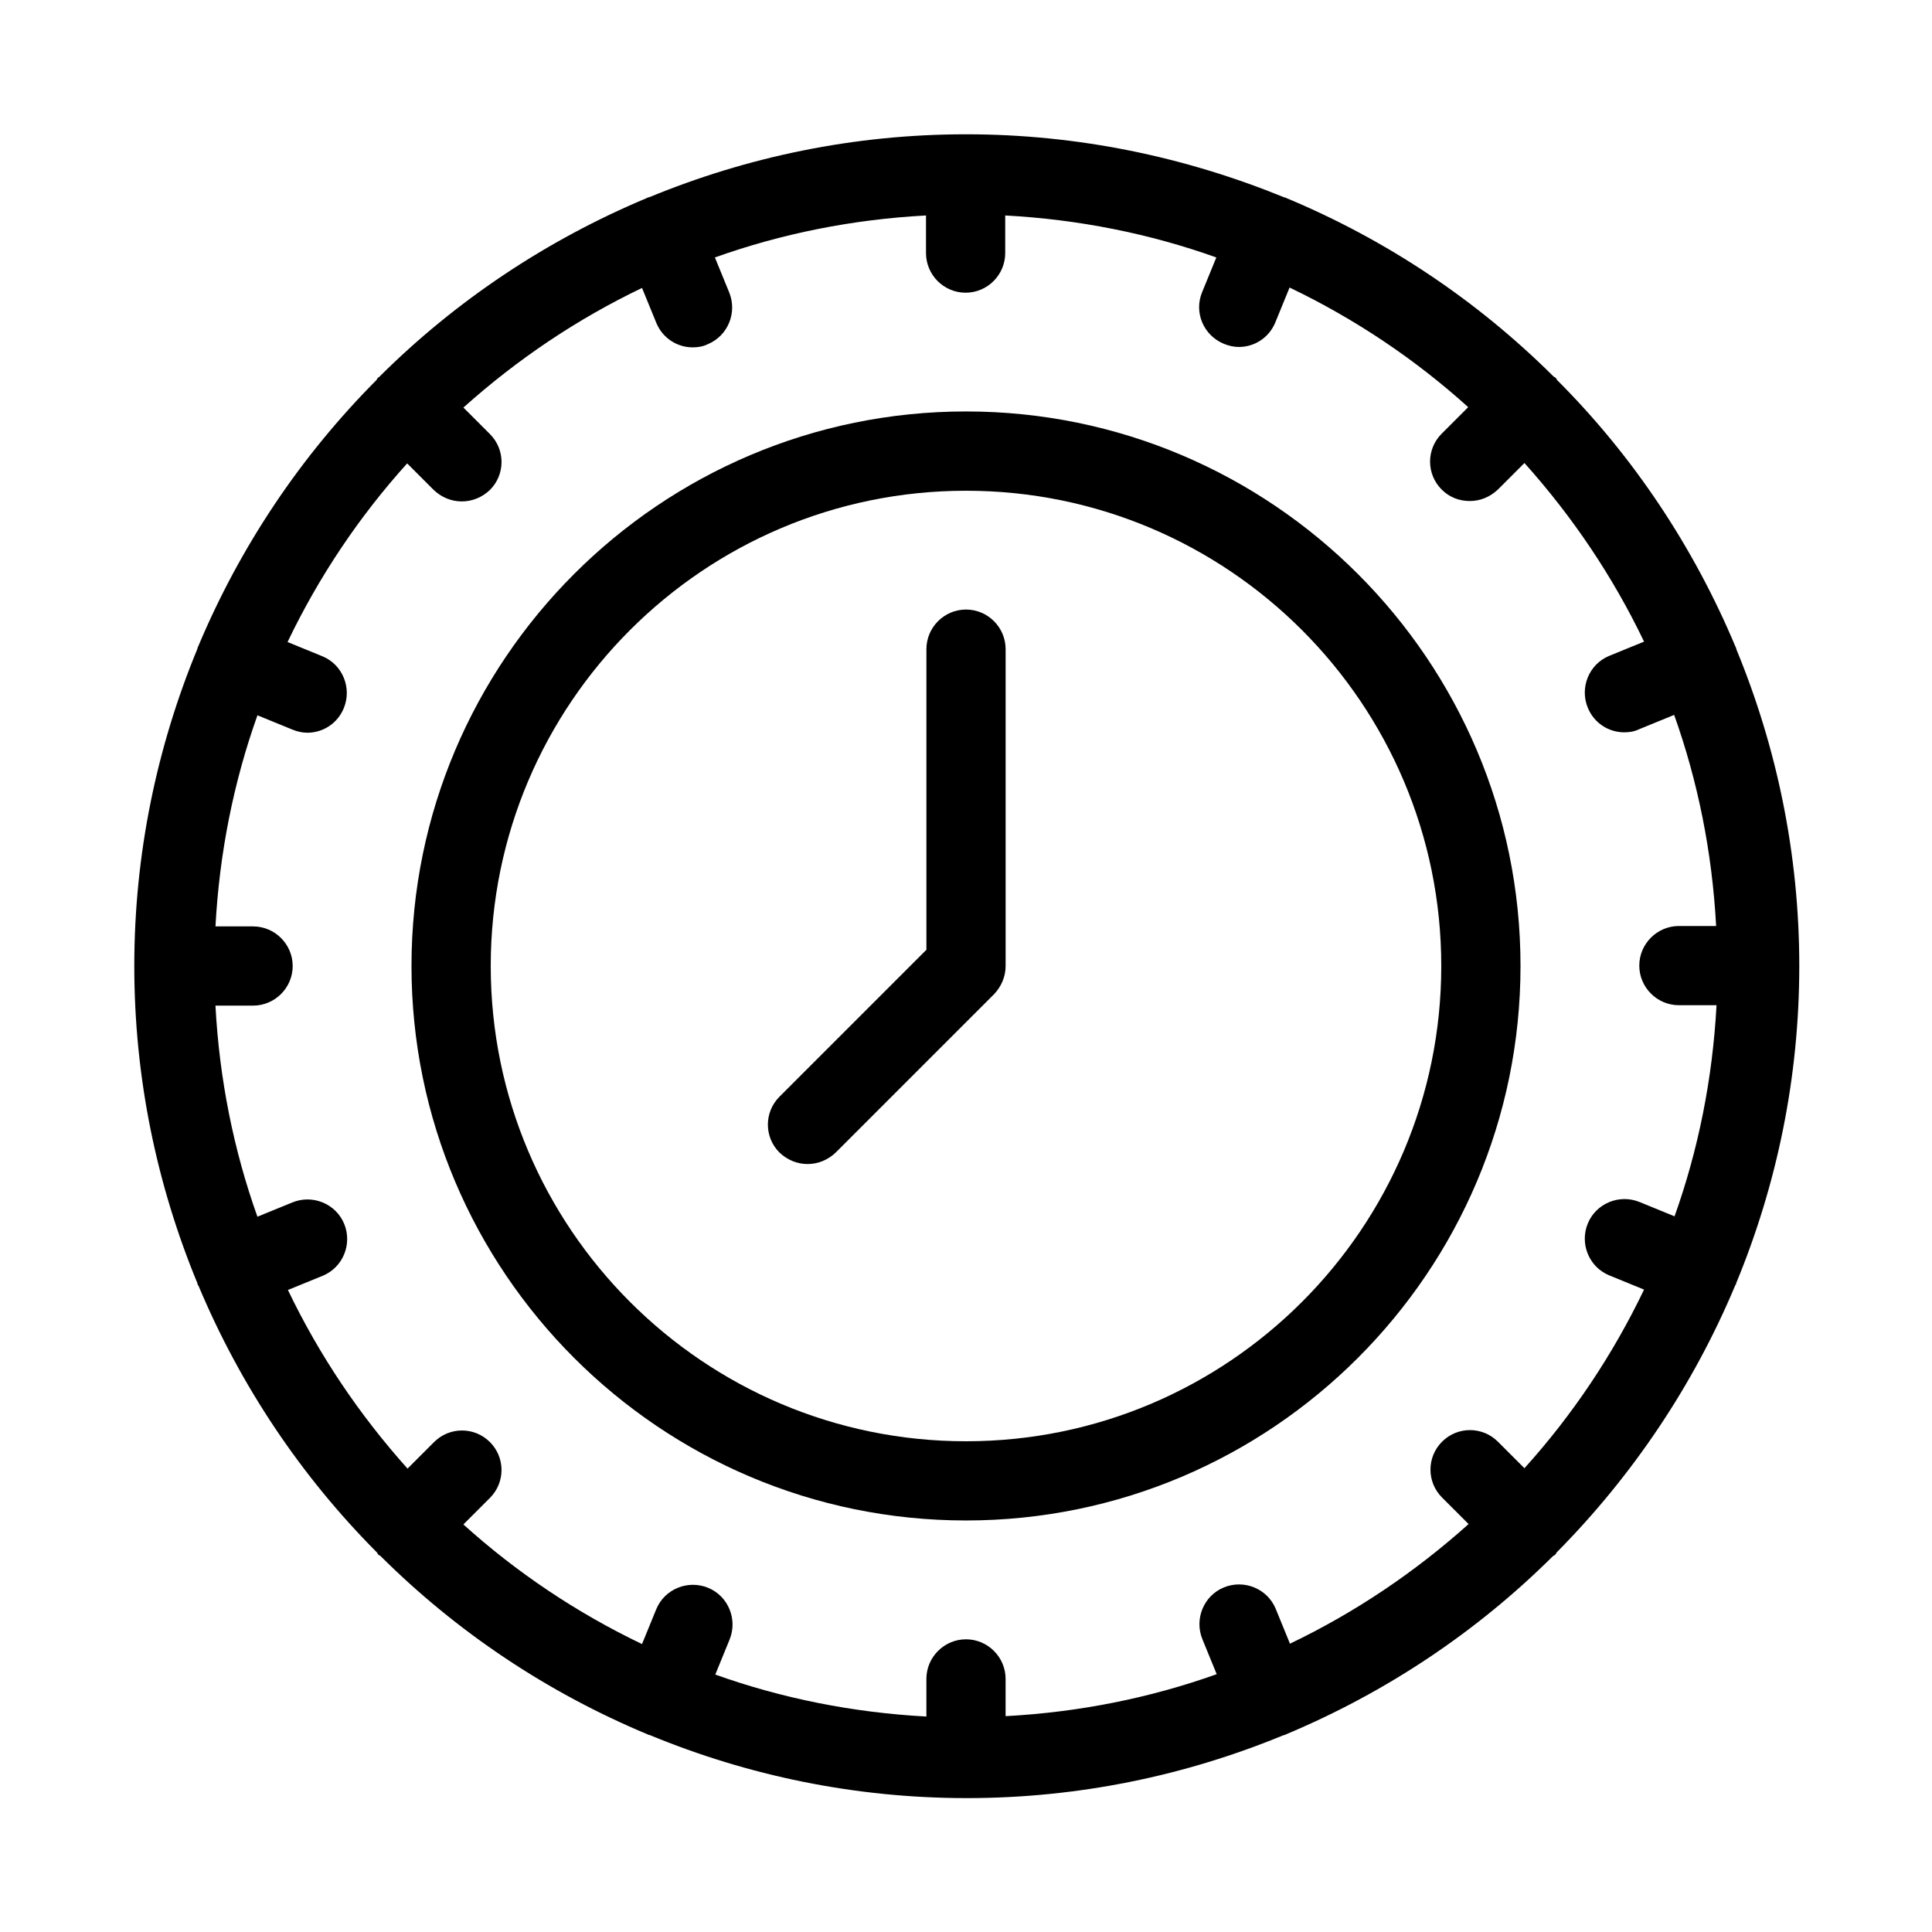
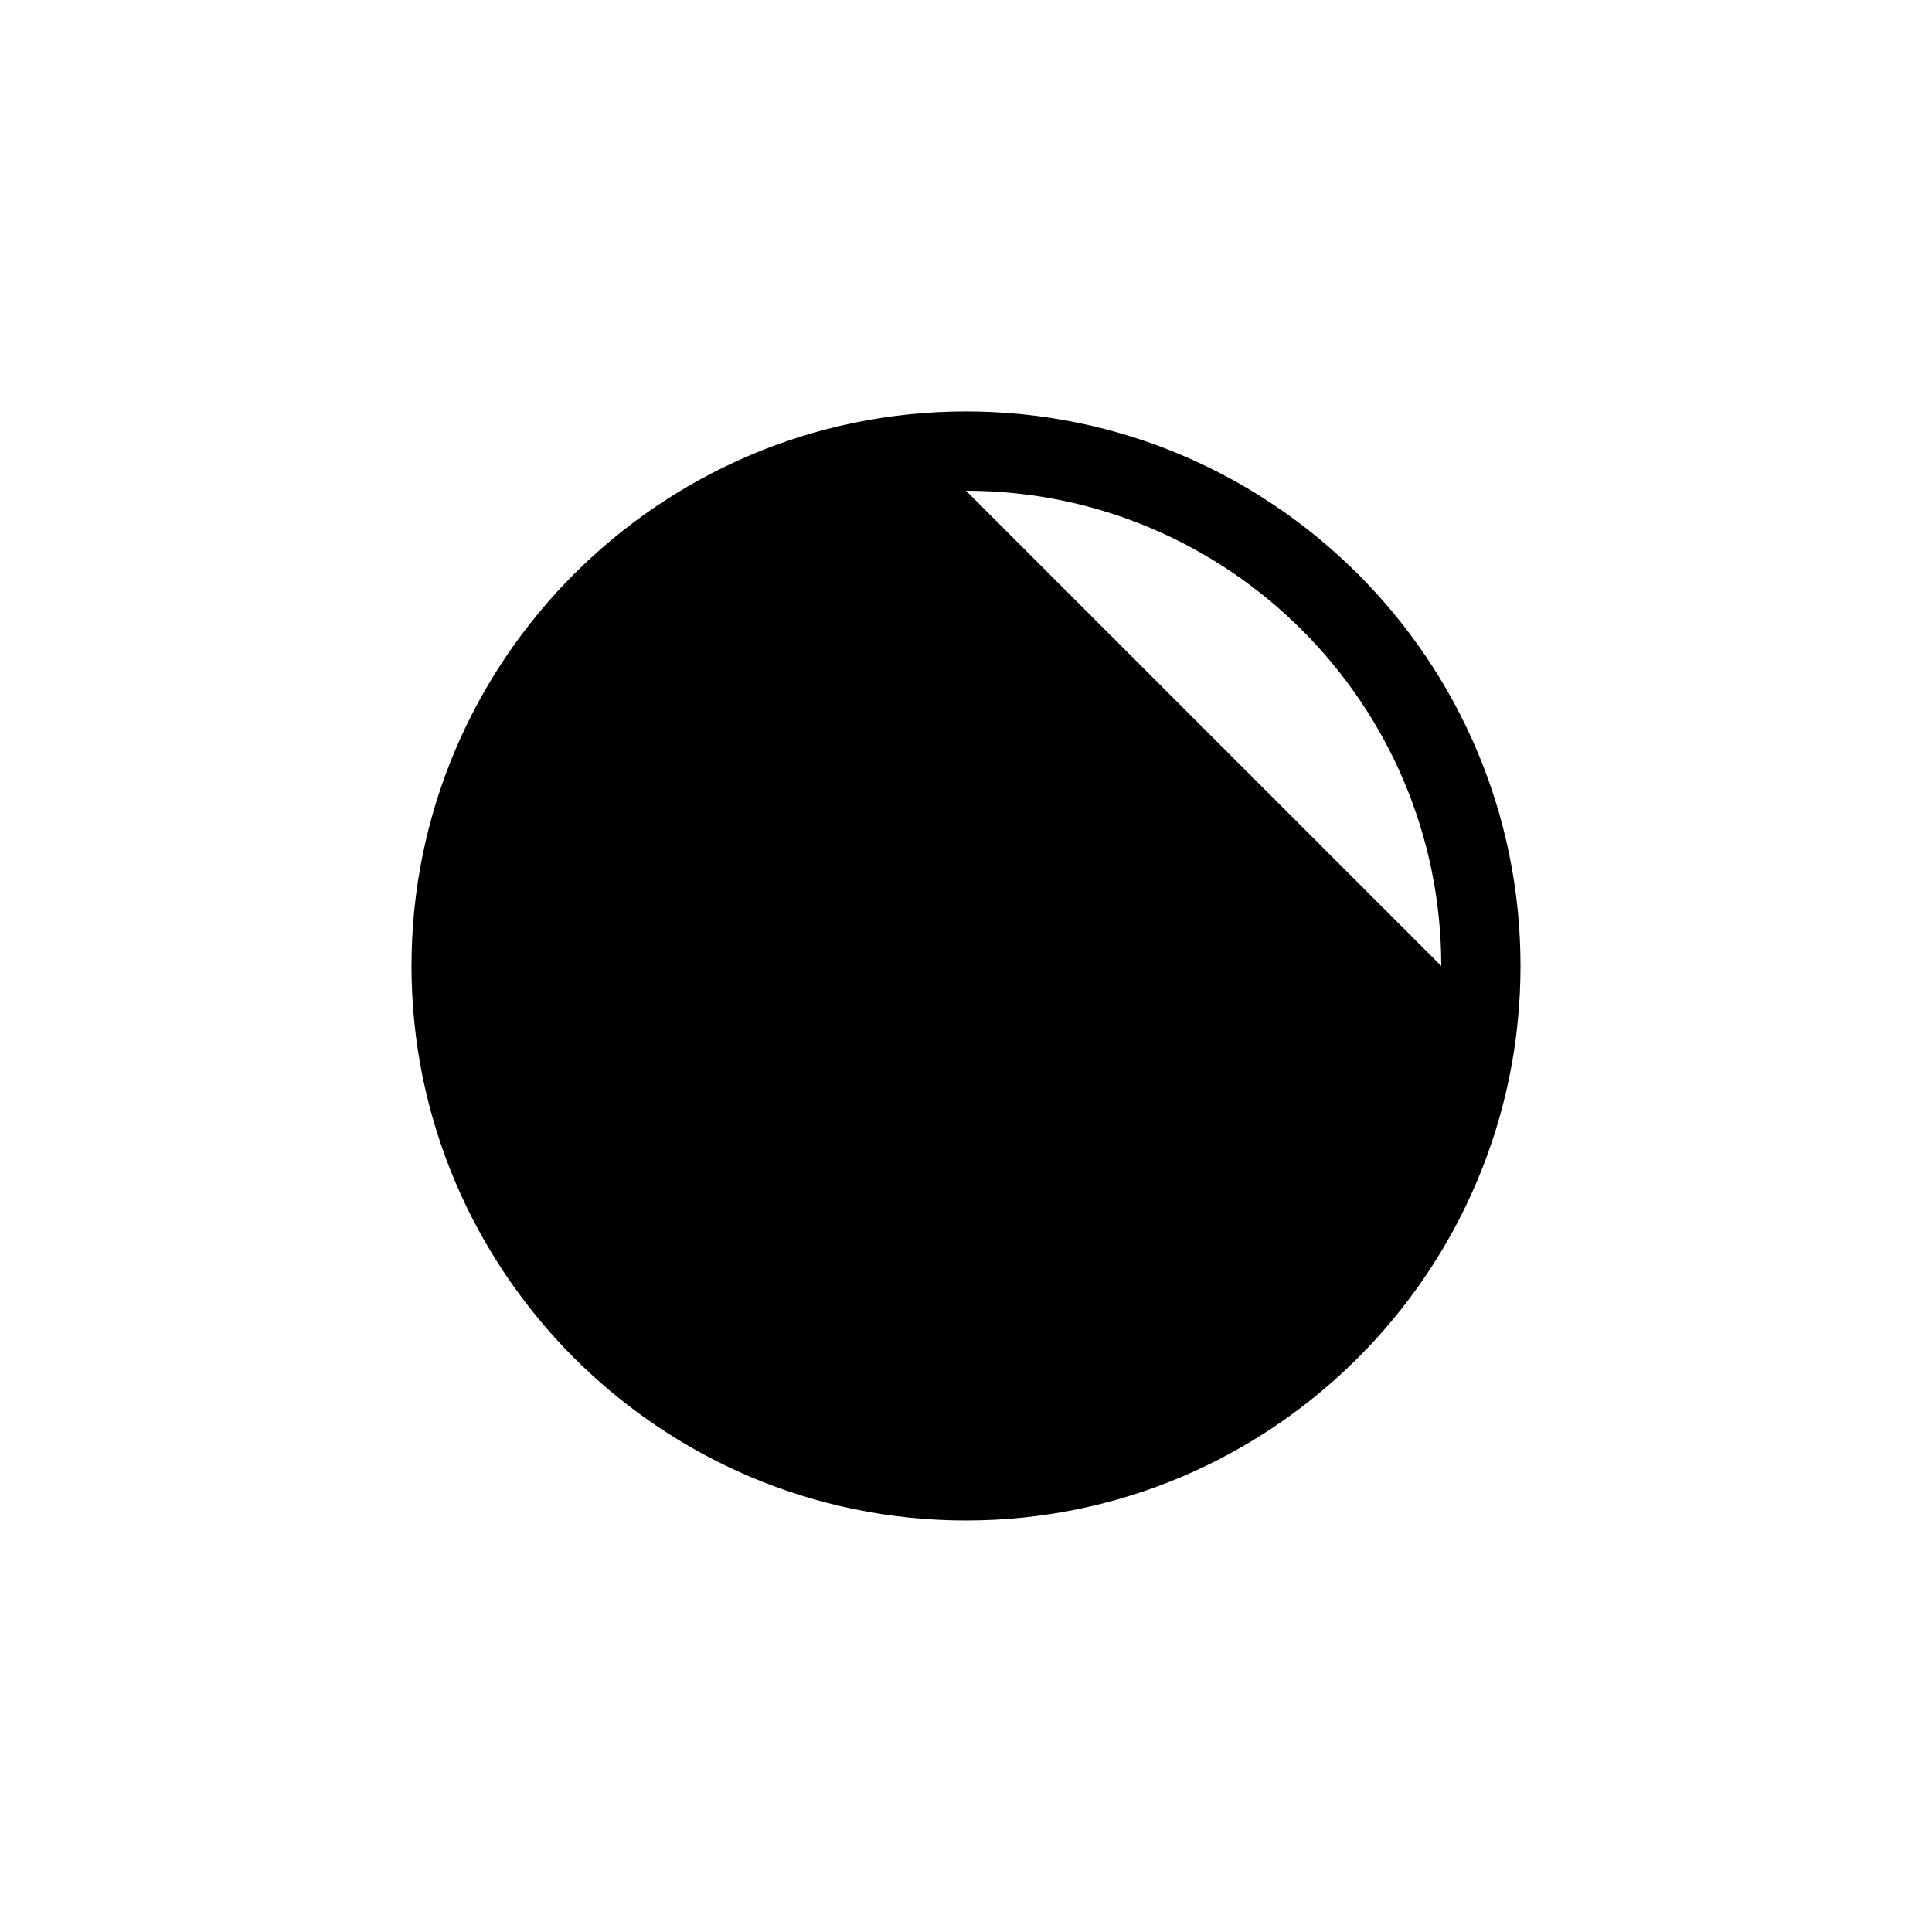
<svg xmlns="http://www.w3.org/2000/svg" fill="#000000" width="800px" height="800px" version="1.1" viewBox="144 144 512 512">
  <g>
-     <path d="m196.38 484.39c0 0.105 0.105 0.211 0.211 0.316 11.125 26.555 27.184 50.484 47.23 70.637 0.211 0.211 0.211 0.418 0.418 0.629 0.211 0.211 0.418 0.211 0.629 0.418 20.152 20.047 44.082 36.105 70.742 47.23 0.105 0 0.105 0.105 0.211 0.105 0.105 0.105 0.316 0 0.418 0.105 25.926 10.707 54.266 16.688 83.969 16.688s58.043-5.984 83.969-16.688c0.105 0 0.316 0 0.418-0.105 0.105 0 0.105-0.105 0.211-0.105 26.555-11.125 50.59-27.184 70.742-47.23 0.211-0.105 0.418-0.211 0.629-0.418 0.211-0.211 0.211-0.418 0.418-0.629 19.941-20.152 36.105-44.082 47.23-70.637 0-0.105 0.105-0.211 0.211-0.316s0-0.316 0.105-0.418c10.707-25.926 16.688-54.266 16.688-83.969s-5.984-58.043-16.688-83.969c0-0.105 0-0.316-0.105-0.418 0-0.105-0.105-0.105-0.105-0.211-11.125-26.555-27.184-50.59-47.23-70.637-0.211-0.211-0.211-0.418-0.418-0.629-0.211-0.211-0.418-0.211-0.629-0.418-20.152-20.047-44.082-36.105-70.742-47.23-0.105 0-0.105-0.105-0.211-0.105-0.105-0.105-0.316 0-0.418-0.105-26.234-10.711-54.574-16.695-84.277-16.695s-58.043 5.984-83.969 16.688c-0.105 0-0.316 0-0.418 0.105-0.105 0-0.105 0.105-0.211 0.105-26.555 11.125-50.59 27.184-70.742 47.23-0.109 0.211-0.316 0.211-0.527 0.422-0.211 0.211-0.211 0.418-0.422 0.629-20.047 20.152-36.105 44.082-47.23 70.637 0 0.105-0.105 0.105-0.105 0.211-0.105 0.105 0 0.316-0.105 0.418-10.703 25.93-16.688 54.266-16.688 83.973 0 29.703 5.984 58.043 16.688 83.969 0.105 0.102 0 0.207 0.105 0.418zm14.695-94.883h-9.973c1.051-19.523 4.828-38.309 11.125-55.945l9.238 3.777c1.258 0.523 2.625 0.84 3.988 0.84 4.094 0 7.977-2.414 9.656-6.508 2.203-5.352-0.316-11.547-5.668-13.75l-9.238-3.777c8.293-17.32 18.996-33.273 31.699-47.336l7.031 7.031c2.098 1.996 4.723 3.043 7.453 3.043 2.731 0 5.352-1.051 7.453-3.043 4.094-4.094 4.094-10.707 0-14.801l-7.031-7.031c14.168-12.699 30.02-23.406 47.336-31.699l3.777 9.238c1.68 4.094 5.562 6.508 9.656 6.508 1.363 0 2.731-0.211 3.988-0.84 5.352-2.203 7.871-8.398 5.668-13.75l-3.777-9.238c17.633-6.297 36.422-10.078 55.945-11.125v9.973c0 5.773 4.723 10.496 10.496 10.496 5.773 0 10.496-4.723 10.496-10.496v-9.973c19.523 1.051 38.309 4.828 55.945 11.125l-3.777 9.238c-2.207 5.352 0.418 11.441 5.769 13.645 1.258 0.523 2.625 0.84 3.988 0.84 4.094 0 7.977-2.414 9.656-6.508l3.777-9.238c17.32 8.293 33.273 18.996 47.336 31.699l-7.031 7.031c-4.094 4.094-4.094 10.707 0 14.801 2.098 2.098 4.723 3.043 7.453 3.043 2.731 0 5.352-1.051 7.453-3.043l7.031-7.031c12.699 14.168 23.406 30.02 31.699 47.336l-9.238 3.777c-5.352 2.203-7.871 8.398-5.668 13.75 1.68 4.094 5.562 6.508 9.656 6.508 1.363 0 2.731-0.211 3.988-0.84l9.238-3.777c6.297 17.633 10.078 36.422 11.125 55.945h-9.867c-5.773 0-10.496 4.723-10.496 10.496 0 5.773 4.723 10.496 10.496 10.496h9.973c-1.051 19.523-4.828 38.309-11.125 55.945l-9.238-3.777c-5.352-2.203-11.547 0.316-13.75 5.668-2.203 5.352 0.316 11.547 5.668 13.75l9.238 3.777c-8.293 17.32-18.996 33.273-31.699 47.336l-7.031-7.031c-4.094-4.094-10.707-4.094-14.801 0s-4.094 10.707 0 14.801l7.031 7.031c-14.168 12.699-30.02 23.406-47.336 31.699l-3.777-9.238c-2.203-5.352-8.398-7.871-13.75-5.668s-7.871 8.398-5.668 13.75l3.777 9.238c-17.633 6.297-36.422 10.078-55.945 11.125l0.004-9.871c0-5.773-4.723-10.496-10.496-10.496s-10.496 4.723-10.496 10.496v9.973c-19.523-1.051-38.309-4.828-55.945-11.125l3.777-9.238c2.203-5.352-0.316-11.547-5.668-13.75-5.352-2.203-11.547 0.316-13.75 5.668l-3.777 9.238c-17.32-8.293-33.273-18.996-47.336-31.699l7.031-7.031c4.094-4.094 4.094-10.707 0-14.801s-10.707-4.094-14.801 0l-7.031 7.031c-12.699-14.168-23.406-30.02-31.699-47.336l9.238-3.777c5.352-2.203 7.871-8.398 5.668-13.75-2.203-5.352-8.398-7.871-13.75-5.668l-9.238 3.777c-6.297-17.633-10.078-36.422-11.125-55.945l9.973 0.004c5.773 0 10.496-4.723 10.496-10.496s-4.723-10.496-10.496-10.496z" />
-     <path d="m400 546.94c81.031 0 146.95-65.914 146.95-146.95s-65.914-146.95-146.95-146.95-146.95 65.914-146.95 146.95 65.914 146.95 146.95 146.95zm0-272.89c69.484 0 125.95 56.469 125.95 125.95s-56.469 125.95-125.95 125.95-125.95-56.469-125.95-125.95 56.469-125.95 125.95-125.95z" />
-     <path d="m358.02 452.48c2.731 0 5.352-1.051 7.453-3.043l41.984-41.984c1.887-1.996 3.043-4.621 3.043-7.453v-83.969c0-5.773-4.723-10.496-10.496-10.496s-10.496 4.723-10.496 10.496v79.664l-38.941 38.941c-4.094 4.094-4.094 10.707 0 14.801 2.098 1.992 4.723 3.043 7.453 3.043z" />
+     <path d="m400 546.94c81.031 0 146.95-65.914 146.95-146.95s-65.914-146.95-146.95-146.95-146.95 65.914-146.95 146.95 65.914 146.95 146.95 146.95zm0-272.89c69.484 0 125.95 56.469 125.95 125.95z" />
  </g>
</svg>